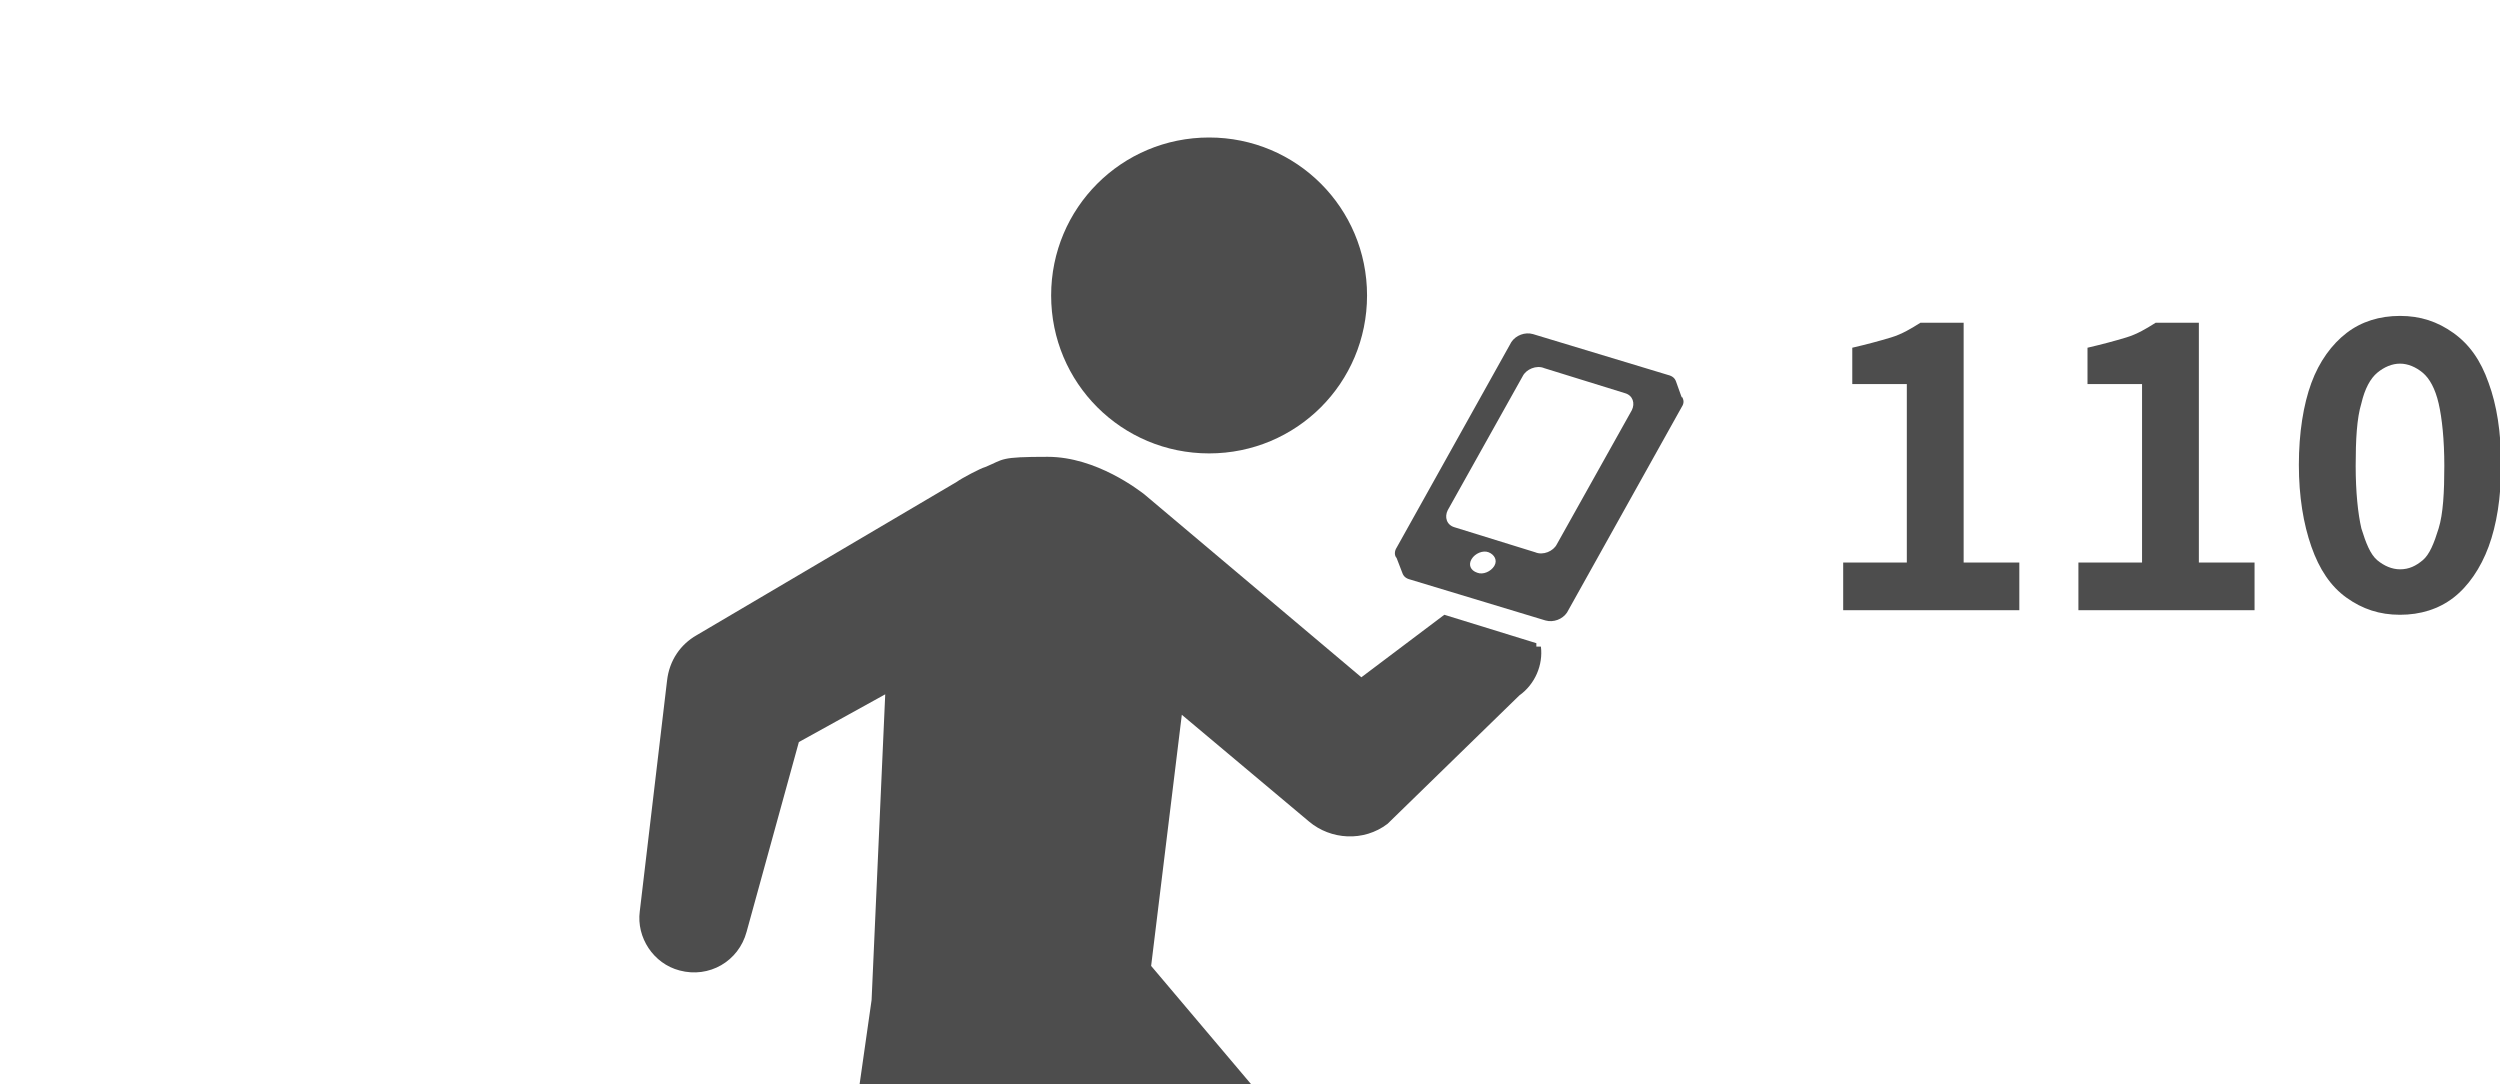
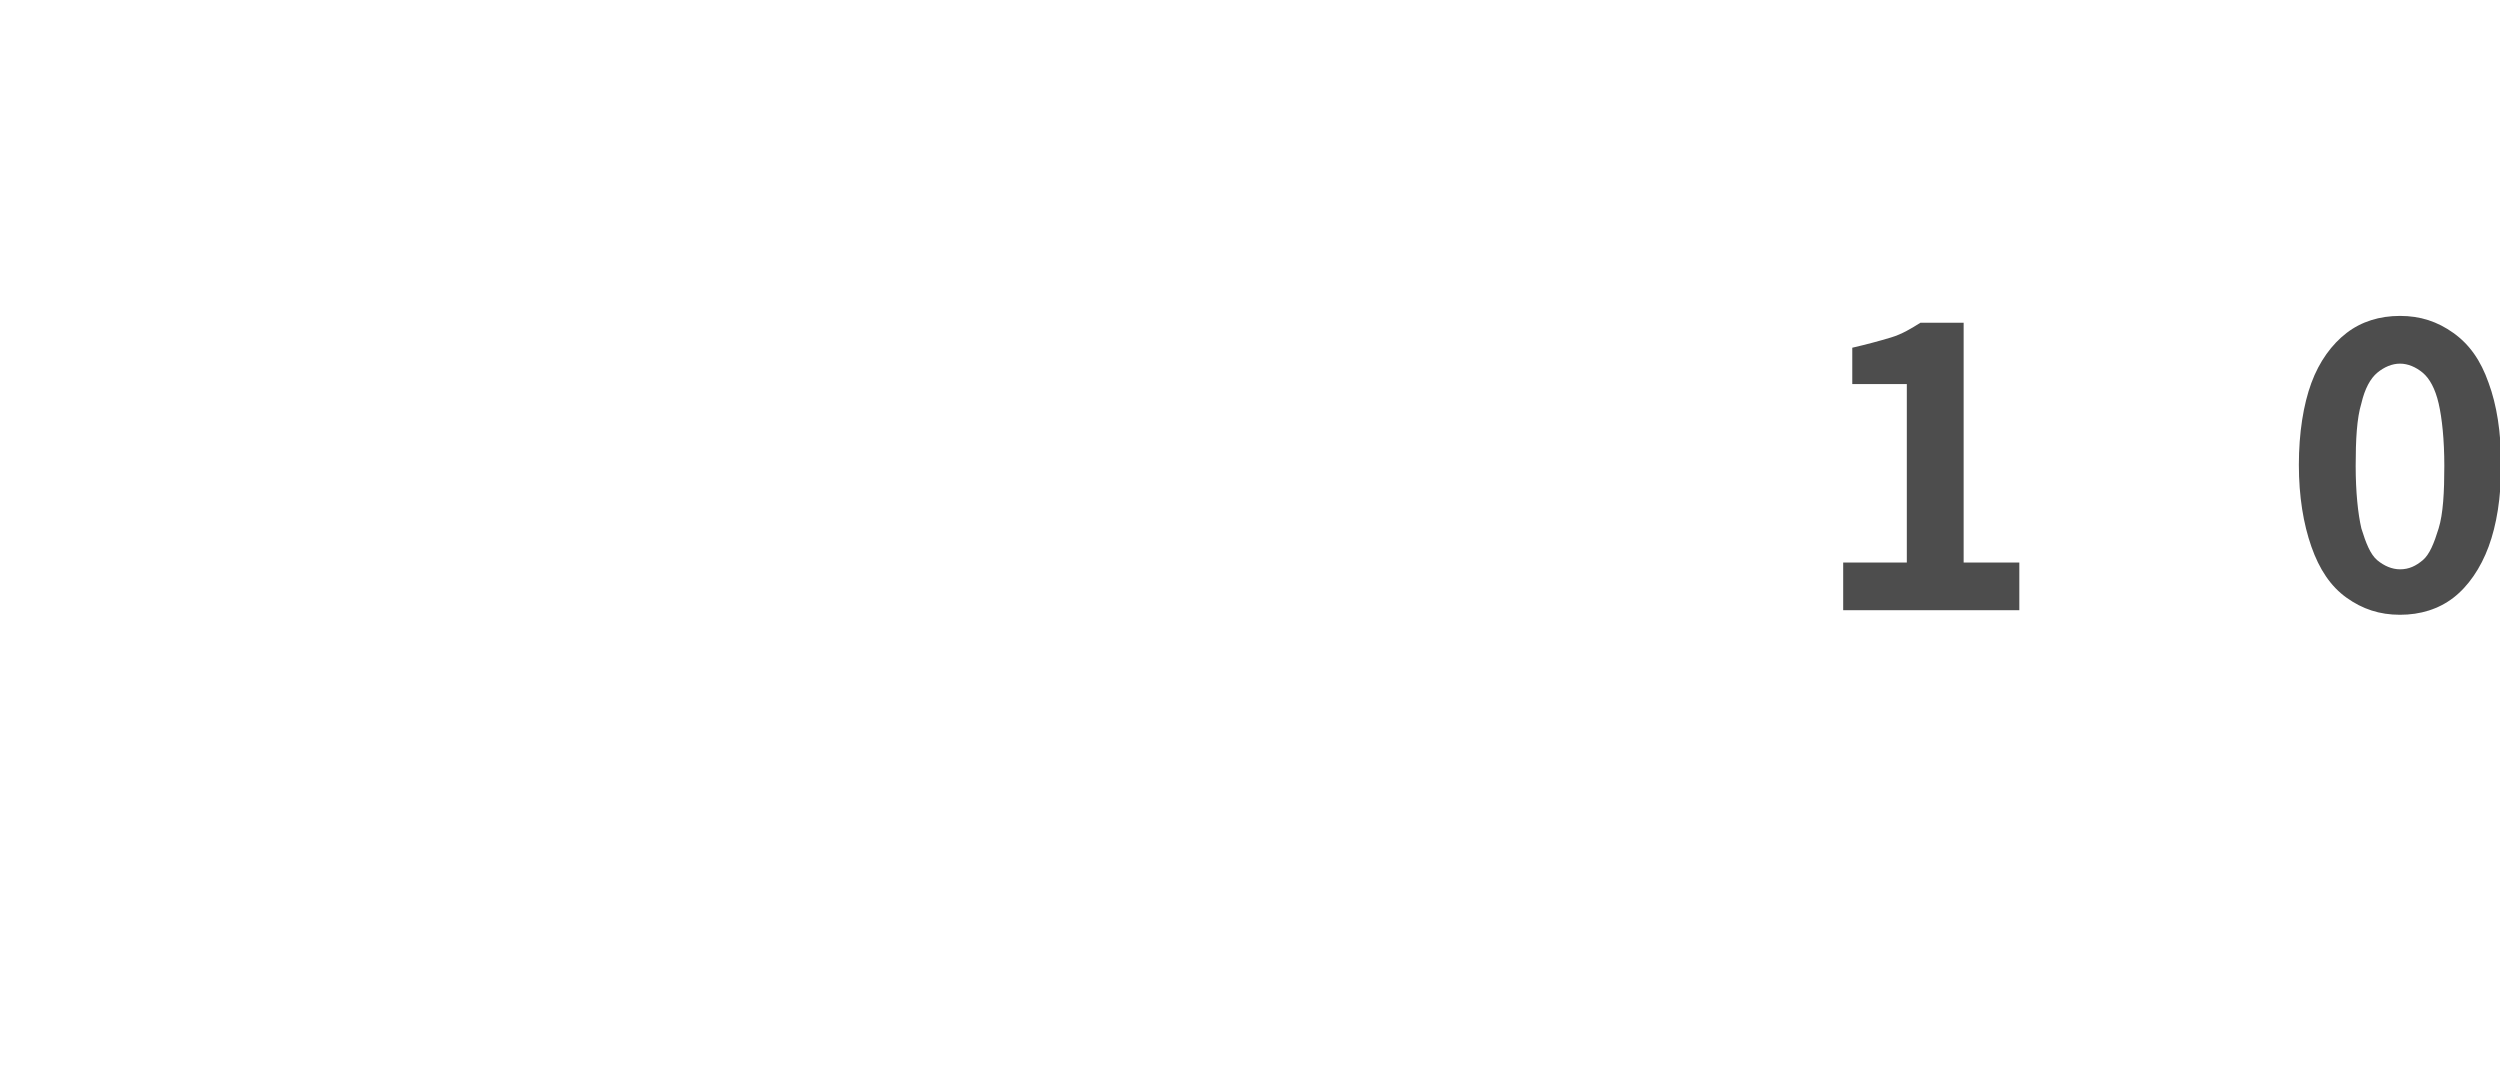
<svg xmlns="http://www.w3.org/2000/svg" id="b" version="1.1" viewBox="0 0 220 95.4">
  <defs>
    <style>
      .st0 {
        fill: #4d4d4d;
      }

      .st1 {
        fill: none;
      }

      .st2 {
        clip-path: url(#clippath);
      }
    </style>
    <clipPath id="clippath">
-       <rect class="st1" x="-13.4" width="231.9" height="95.4" />
-     </clipPath>
+       </clipPath>
  </defs>
  <g id="c">
    <g class="st2">
      <g>
-         <path class="st0" d="M120.3,26c0,7.7-6.2,13.9-13.9,13.9s-13.9-6.2-13.9-13.9,6.2-13.9,13.9-13.9,13.9,6.2,13.9,13.9Z" />
        <g>
-           <path class="st0" d="M135.2,56.6l-8.1-2.5-7.3,5.5-19.1-16.1c-.4-.3-4.2-3.3-8.5-3.3s-3.8.2-5.5.9c-.4.1-2.1,1-2.5,1.3l-22.9,13.5c-1.4.8-2.4,2.2-2.6,4l-2.4,20.3c-.3,2.3,1.2,4.6,3.5,5.2,2.6.7,5.2-.8,5.9-3.4l4.6-16.7,7.6-4.2-1.2,26.9-4.5,31.6-18.7,22.1c-1.9,2.3-1.8,5.7.3,7.8,2.2,2.2,5.9,2.2,8.1,0l21.8-22.2c.6-.6,1-1.3,1.3-2.1l6.8-20.2,18.3,12.5-2.6,27.5c-.3,2.9,1.8,5.6,4.7,6.1,3.1.5,6-1.6,6.5-4.6l5.3-31.4c.3-1.7-.2-3.5-1.4-4.9l-21.3-25.2,2.7-22.1,11.2,9.4c1.9,1.6,4.8,1.8,6.9.2l11.6-11.3c1.4-1,2.1-2.7,1.9-4.3-.1,0-.3,0-.4,0h0Z" />
-           <path class="st0" d="M148,35h0l-.5-1.4c-.1-.3-.3-.5-.7-.6l-11.9-3.6c-.7-.2-1.5.1-1.9.7l-10.1,18.1c-.2.3-.2.7,0,.9h0l.5,1.3h0c.1.3.3.5.7.6l11.9,3.6c.7.2,1.5-.1,1.9-.7l10.1-18.1c.2-.3.2-.6,0-.9h0ZM131.5,49.8c-.3.5-1,.8-1.5.6-.6-.2-.8-.7-.5-1.2.3-.5,1-.8,1.5-.6s.8.7.5,1.2ZM143.6,36.1l-6.6,11.8c-.3.6-1.2,1-1.9.7l-7.1-2.2c-.7-.2-.9-.9-.6-1.5l6.6-11.8c.3-.6,1.2-1,1.9-.7l7.1,2.2c.7.2.9.9.6,1.5Z" />
-         </g>
+           </g>
      </g>
    </g>
    <g>
      <path class="st0" d="M162.2,53.7v-4.2h5.6v-15.7h-4.8v-3.2c1.3-.3,2.4-.6,3.4-.9s1.8-.8,2.6-1.3h3.8v21.1h4.9v4.2h-15.6,0Z" />
-       <path class="st0" d="M182.9,53.7v-4.2h5.6v-15.7h-4.8v-3.2c1.3-.3,2.4-.6,3.4-.9s1.8-.8,2.6-1.3h3.8v21.1h4.9v4.2h-15.6,0Z" />
      <path class="st0" d="M211.2,54.1c-1.8,0-3.3-.5-4.7-1.5s-2.4-2.5-3.1-4.5-1.1-4.4-1.1-7.2.4-5.3,1.1-7.2,1.8-3.4,3.1-4.4c1.3-1,2.9-1.5,4.7-1.5s3.3.5,4.7,1.5,2.4,2.4,3.1,4.4c.7,1.9,1.1,4.3,1.1,7.2s-.4,5.3-1.1,7.2-1.8,3.5-3.1,4.5-2.9,1.5-4.7,1.5ZM211.2,50.1c.8,0,1.4-.3,2-.8.6-.5,1-1.5,1.4-2.8s.5-3.2.5-5.5-.2-4.2-.5-5.5-.8-2.2-1.4-2.7c-.6-.5-1.3-.8-2-.8s-1.4.3-2,.8c-.6.5-1.1,1.4-1.4,2.7-.4,1.3-.5,3.2-.5,5.5s.2,4.2.5,5.5c.4,1.3.8,2.3,1.4,2.8.6.5,1.3.8,2,.8Z" />
    </g>
  </g>
</svg>